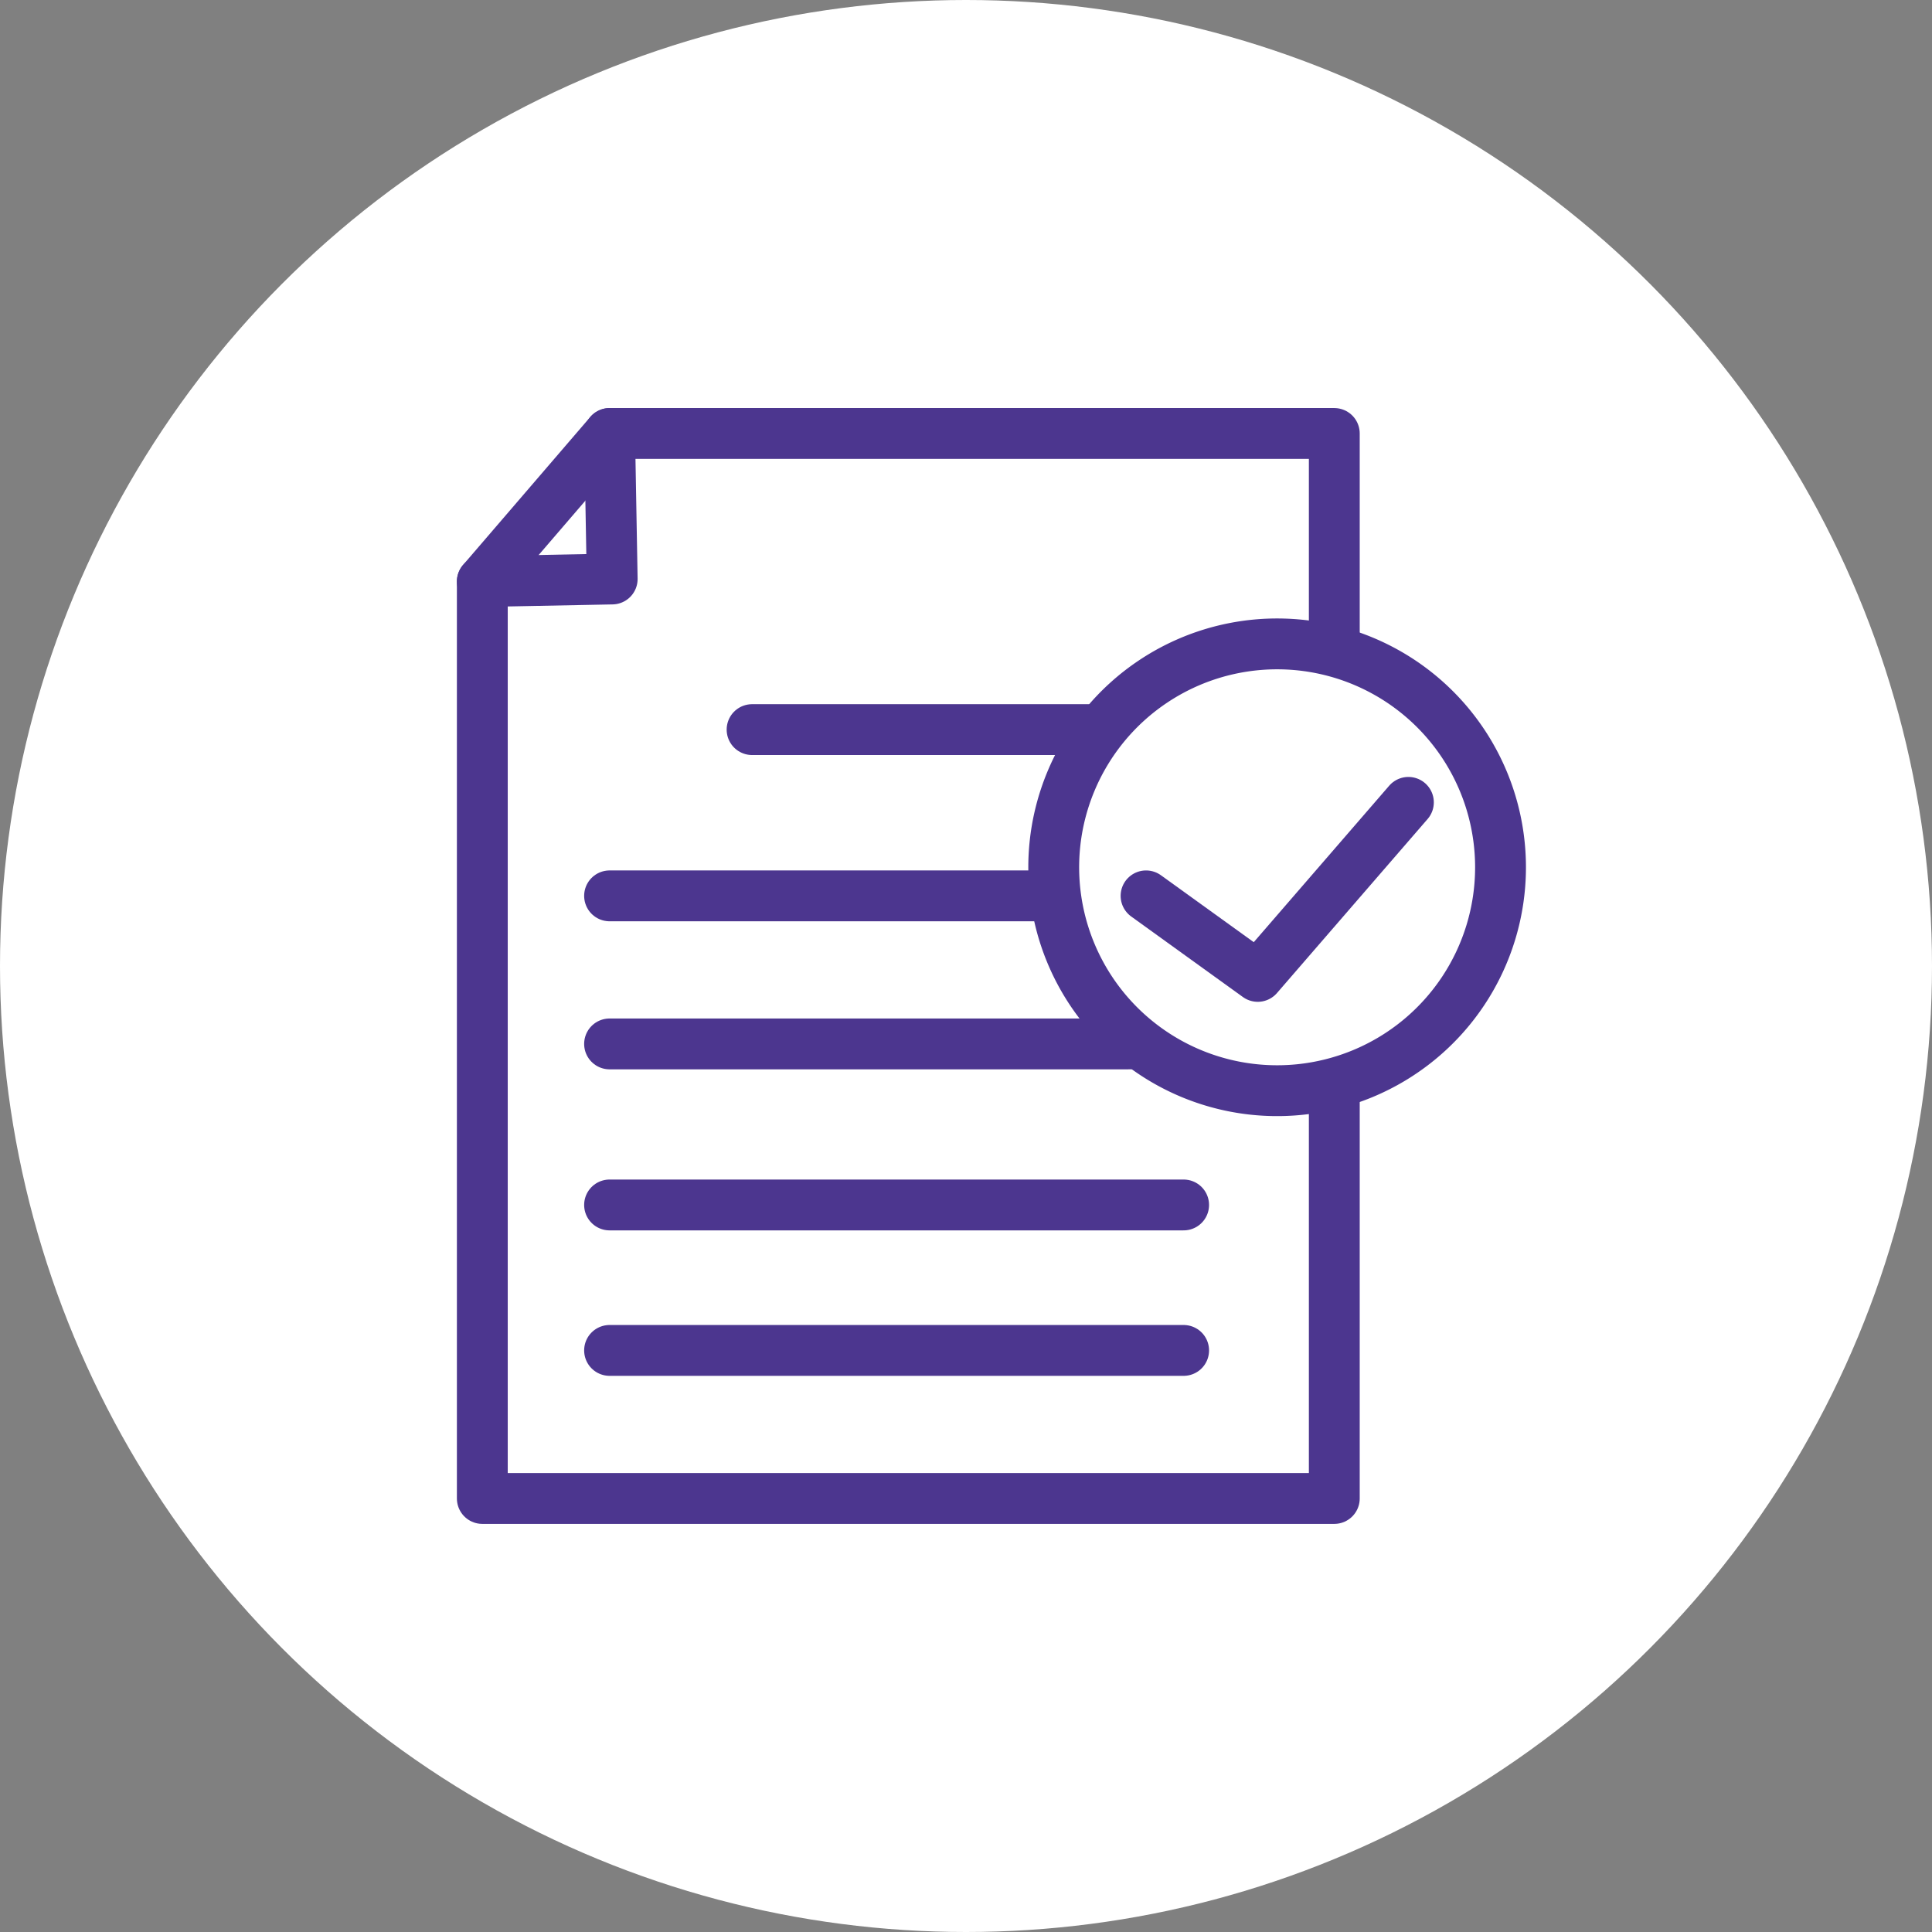
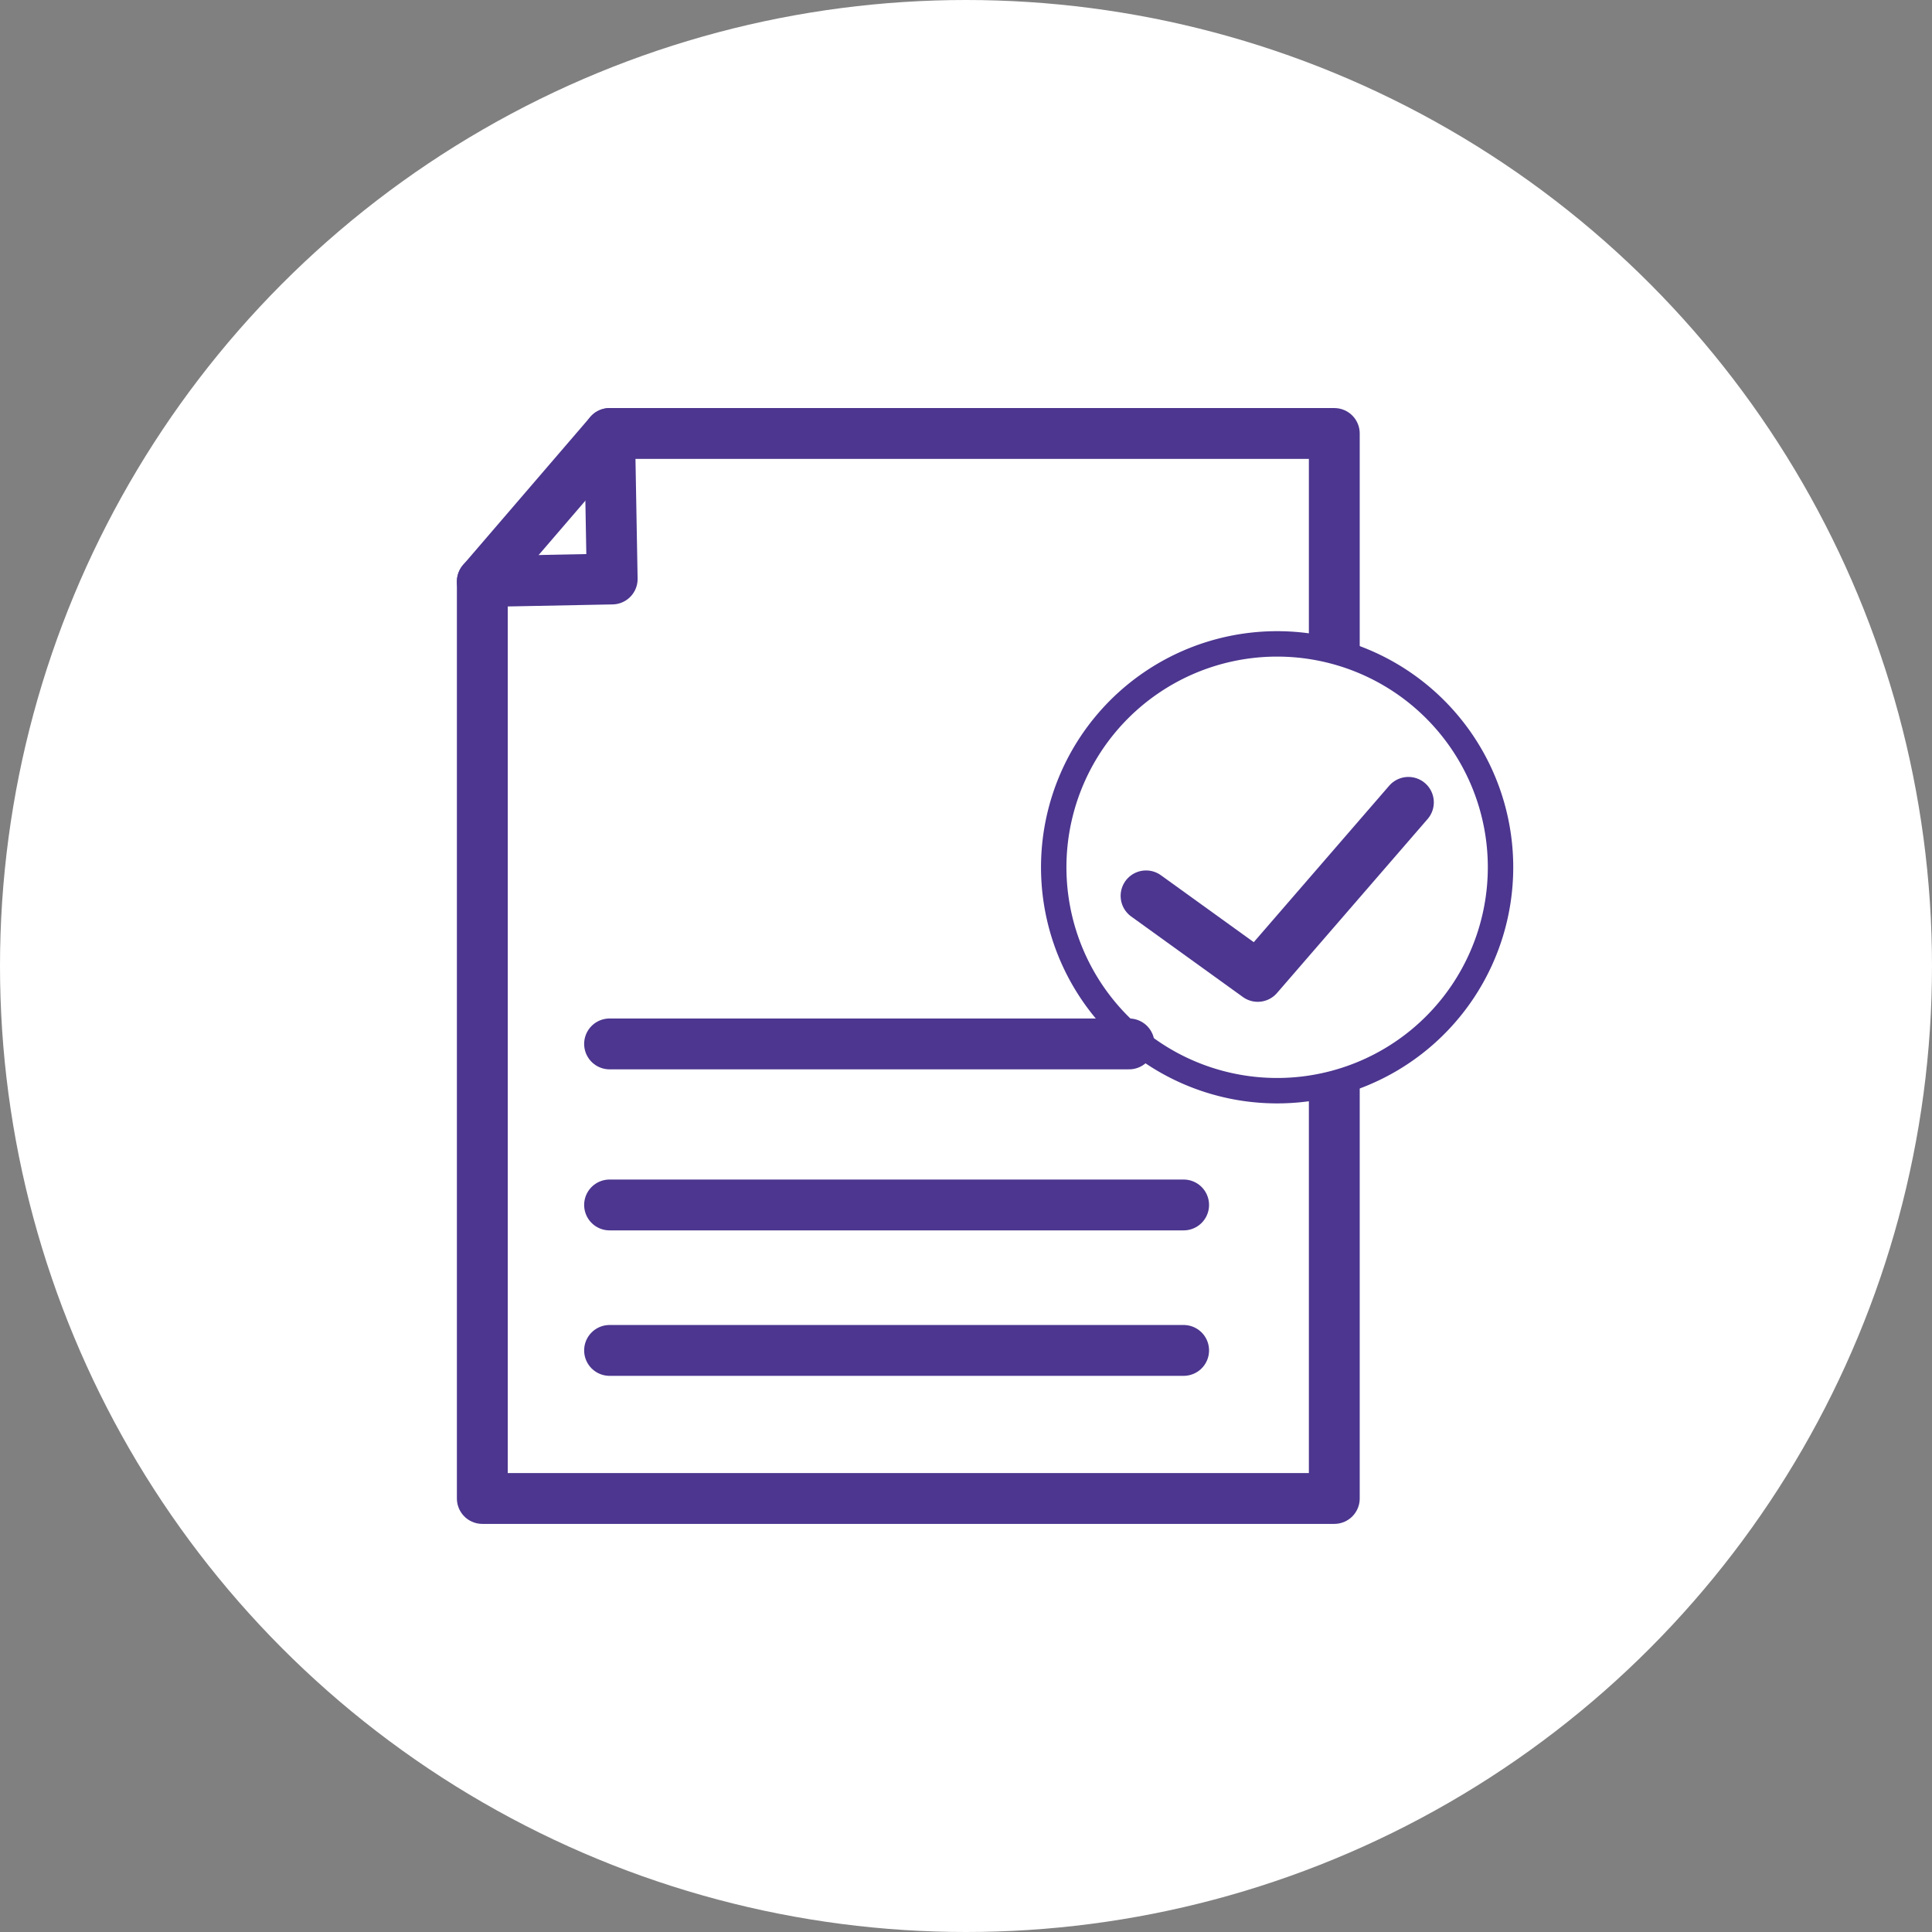
<svg xmlns="http://www.w3.org/2000/svg" width="76" height="76" viewBox="0 0 76 76">
  <rect x="0" y="0" width="76" height="76" fill="#808080" stroke="none" />
  <g id="_2FA_ICON" data-name="2FA ICON" transform="translate(-1001 -3387)">
    <circle id="Ellipse_16" data-name="Ellipse 16" cx="38" cy="38" r="38" transform="translate(1001 3387)" fill="#fff" />
    <g id="_2FA_ICON-2" data-name="2FA ICON" transform="translate(1019.578 3403.658)">
      <path id="Path_29" data-name="Path 29" d="M34.515,42.894H1V6.824l5.109-.1L6.007,1H34.515Z" transform="translate(-0.605 -0.606)" fill="none" stroke="#4c368f" stroke-linecap="round" stroke-linejoin="round" stroke-width="2" />
      <path id="Path_30" data-name="Path 30" d="M75.574,30.774a8.788,8.788,0,1,1-8.787-8.787,8.787,8.787,0,0,1,8.787,8.787" transform="translate(-35.125 -13.316)" fill="#fff" stroke="#4c368f" stroke-width="1" />
-       <path id="Path_31" data-name="Path 31" d="M75.574,30.774a8.788,8.788,0,1,1-8.787-8.787A8.787,8.787,0,0,1,75.574,30.774Z" transform="translate(-35.125 -13.316)" fill="none" stroke="#4c368f" stroke-linecap="round" stroke-linejoin="round" stroke-width="2" />
      <line id="Line_8" data-name="Line 8" x1="5.007" y2="5.824" transform="translate(0.395 0.395)" fill="none" stroke="#4c368f" stroke-linecap="round" stroke-linejoin="round" stroke-width="2" />
-       <line id="Line_9" data-name="Line 9" x2="13.283" transform="translate(11.007 12.043)" fill="none" stroke="#4c368f" stroke-linecap="round" stroke-linejoin="round" stroke-width="2" />
-       <line id="Line_10" data-name="Line 10" x2="17.473" transform="translate(5.401 18.583)" fill="none" stroke="#4c368f" stroke-linecap="round" stroke-linejoin="round" stroke-width="2" />
      <line id="Line_11" data-name="Line 11" x2="20.436" transform="translate(5.401 24.407)" fill="none" stroke="#4c368f" stroke-linecap="round" stroke-linejoin="round" stroke-width="2" />
      <line id="Line_12" data-name="Line 12" x2="22.582" transform="translate(5.401 30.742)" fill="none" stroke="#4c368f" stroke-linecap="round" stroke-linejoin="round" stroke-width="2" />
      <line id="Line_13" data-name="Line 13" x2="22.582" transform="translate(5.401 36.464)" fill="none" stroke="#4c368f" stroke-linecap="round" stroke-linejoin="round" stroke-width="2" />
      <path id="Path_32" data-name="Path 32" d="M67.2,41.469l4.394,3.168,5.926-6.846" transform="translate(-40.695 -22.886)" fill="none" stroke="#4c368f" stroke-linecap="round" stroke-linejoin="round" stroke-width="2" />
    </g>
  </g>
</svg>